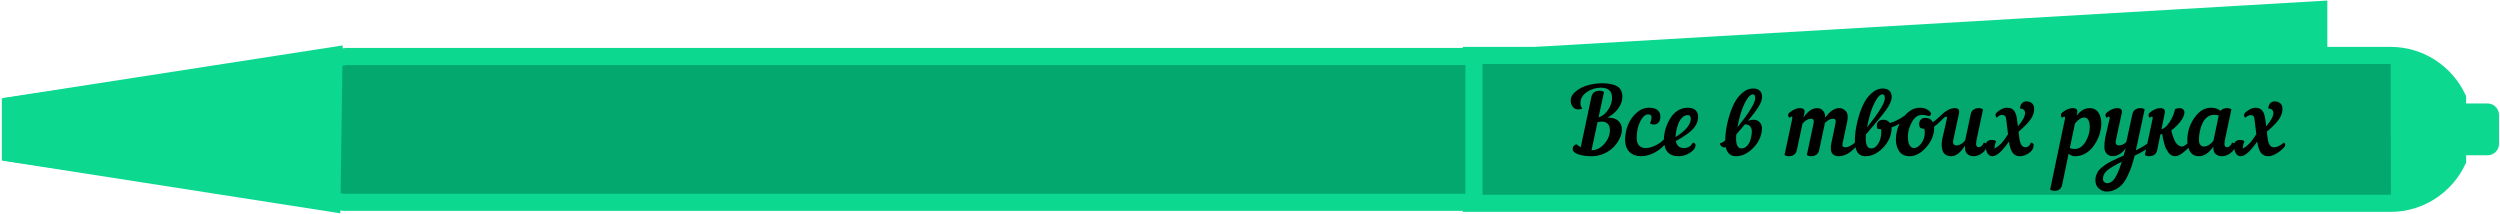
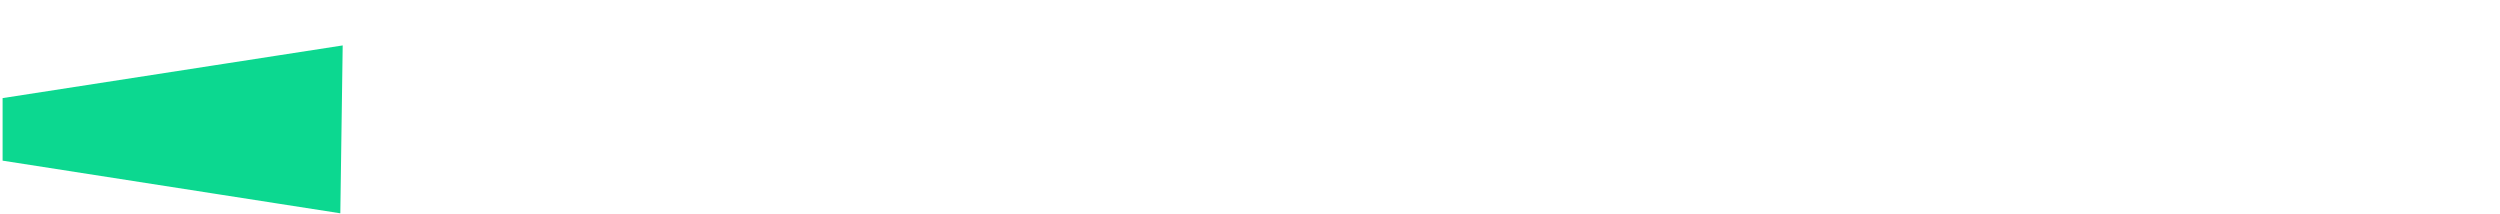
<svg xmlns="http://www.w3.org/2000/svg" width="480" height="41" viewBox="0 0 480 41" fill="none">
-   <path fill-rule="evenodd" clip-rule="evenodd" d="M282.506 10.645H459C464.665 10.645 469.581 14.007 471.853 18.835V30.843C469.58 35.671 464.663 39.036 459 39.036H282.506V10.645Z" fill="#02A86E" stroke="#0CD890" stroke-width="3.29" />
-   <path fill-rule="evenodd" clip-rule="evenodd" d="M458.999 10.645C464.311 10.645 469.484 14.096 471.852 19.028V19.875C471.924 19.868 471.997 19.864 472.071 19.864H477.606C478.82 19.864 479.814 20.858 479.814 22.073V27.608C479.814 28.822 478.82 29.816 477.606 29.816H472.071C471.997 29.816 471.924 29.812 471.852 29.805V30.721C469.511 35.614 464.418 39.036 459.054 39.036L458.999 10.645Z" fill="#0CD890" />
-   <path fill-rule="evenodd" clip-rule="evenodd" d="M294.851 10.645H445.204V1.848L294.851 10.645Z" fill="#0CD890" stroke="#0CD890" stroke-width="3.29" />
-   <path fill-rule="evenodd" clip-rule="evenodd" d="M283 10.848H66.497L2 20.315V29.38L66.081 38.848H283V10.848Z" fill="#02A86E" stroke="#0CD890" stroke-width="3.29" />
-   <path d="M309.514 18.814C309.514 18.13 309.334 17.632 308.974 17.32C308.626 16.996 308.08 16.834 307.336 16.834C306.376 16.834 305.488 17.116 304.672 17.68C303.856 18.232 303.448 18.934 303.448 19.786C303.448 20.206 303.568 20.554 303.808 20.83C303.556 20.95 303.298 21.01 303.034 21.01C302.59 21.01 302.236 20.842 301.972 20.506C301.708 20.17 301.576 19.768 301.576 19.3C301.576 18.664 301.888 18.088 302.512 17.572C303.136 17.044 303.904 16.648 304.816 16.384C305.728 16.12 306.664 15.988 307.624 15.988C308.86 15.988 309.814 16.18 310.486 16.564C311.158 16.948 311.494 17.626 311.494 18.598C311.494 19.318 311.242 20.044 310.738 20.776C310.234 21.496 309.544 22.09 308.668 22.558L308.686 22.576C309.586 22.576 310.264 22.786 310.72 23.206C311.176 23.626 311.404 24.178 311.404 24.862C311.404 25.414 311.26 25.99 310.972 26.59C310.684 27.19 310.294 27.742 309.802 28.246C309.31 28.75 308.692 29.17 307.948 29.506C307.204 29.83 306.418 29.992 305.59 29.992C304.57 29.992 303.706 29.866 302.998 29.614C302.302 29.362 301.954 29.032 301.954 28.624C301.954 28.156 302.194 27.844 302.674 27.688C302.914 27.892 303.19 28.084 303.502 28.264L305.554 18.58C305.722 17.812 306.238 17.428 307.102 17.428C307.45 17.428 307.738 17.506 307.966 17.662L306.922 22.54C307.642 22.324 308.254 21.838 308.758 21.082C309.262 20.326 309.514 19.57 309.514 18.814ZM307.534 23.35C307.282 23.35 307.012 23.386 306.724 23.458L305.572 28.84H305.59C306.502 28.84 307.312 28.438 308.02 27.634C308.74 26.818 309.1 25.924 309.1 24.952C309.1 24.46 308.968 24.07 308.704 23.782C308.44 23.494 308.05 23.35 307.534 23.35ZM320.153 27.094C319.541 27.982 318.767 28.69 317.831 29.218C316.895 29.734 315.977 29.992 315.077 29.992C314.177 29.992 313.439 29.722 312.863 29.182C312.299 28.63 312.017 27.826 312.017 26.77C312.017 25.834 312.203 24.904 312.575 23.98C312.959 23.044 313.511 22.264 314.231 21.64C314.951 21.004 315.743 20.686 316.607 20.686C318.059 20.686 318.785 21.268 318.785 22.432C318.785 22.912 318.665 23.278 318.425 23.53C318.185 23.782 317.885 23.908 317.525 23.908C317.225 23.908 316.985 23.824 316.805 23.656C316.997 23.236 317.093 22.846 317.093 22.486C317.093 22.138 316.871 21.964 316.427 21.964C315.899 21.964 315.401 22.408 314.933 23.296C314.477 24.184 314.249 25.246 314.249 26.482C314.249 27.154 314.405 27.646 314.717 27.958C315.029 28.27 315.449 28.426 315.977 28.426C316.613 28.426 317.291 28.234 318.011 27.85C318.743 27.466 319.307 27.01 319.703 26.482C319.931 26.434 320.087 26.482 320.171 26.626C320.267 26.77 320.261 26.926 320.153 27.094ZM322.296 29.992C320.412 29.992 319.47 28.918 319.47 26.77C319.47 26.158 319.566 25.51 319.758 24.826C319.962 24.142 320.244 23.488 320.604 22.864C320.964 22.228 321.438 21.706 322.026 21.298C322.626 20.89 323.28 20.686 323.988 20.686C324.732 20.686 325.26 20.854 325.572 21.19C325.884 21.526 326.04 21.934 326.04 22.414C326.04 23.23 325.74 23.986 325.14 24.682C324.54 25.366 323.412 26.17 321.756 27.094C321.936 27.982 322.458 28.426 323.322 28.426C324.114 28.426 324.672 28.084 324.996 27.4C325.356 27.4 325.536 27.562 325.536 27.886C325.536 28.39 325.188 28.87 324.492 29.326C323.808 29.77 323.076 29.992 322.296 29.992ZM324.114 22.09C323.694 22.09 323.322 22.246 322.998 22.558C322.674 22.87 322.422 23.266 322.242 23.746C322.074 24.226 321.942 24.682 321.846 25.114C321.762 25.546 321.714 25.948 321.702 26.32C323.658 25.084 324.636 23.908 324.636 22.792C324.636 22.588 324.588 22.42 324.492 22.288C324.396 22.156 324.27 22.09 324.114 22.09ZM338.308 18.742C338.284 19.246 338.056 19.84 337.624 20.524C337.204 21.208 336.538 22.096 335.626 23.188C335.998 23.056 336.358 22.99 336.706 22.99C337.198 22.99 337.594 23.164 337.894 23.512C338.206 23.86 338.338 24.316 338.29 24.88C338.182 26.224 337.612 27.412 336.58 28.444C335.548 29.476 334.456 29.992 333.304 29.992C332.26 29.992 331.612 29.422 331.36 28.282C331.096 28.342 330.85 28.3 330.622 28.156C330.394 28.012 330.256 27.802 330.208 27.526C330.556 27.454 330.898 27.268 331.234 26.968C331.234 26.92 331.24 26.848 331.252 26.752C331.252 26.656 331.252 26.584 331.252 26.536C331.3 25.528 331.45 24.49 331.702 23.422C331.954 22.354 332.29 21.334 332.71 20.362C333.142 19.378 333.7 18.574 334.384 17.95C335.068 17.314 335.812 16.996 336.616 16.996C337.18 16.996 337.612 17.146 337.912 17.446C338.212 17.746 338.344 18.178 338.308 18.742ZM336.22 24.574C336.04 24.13 335.65 23.89 335.05 23.854C334.546 24.442 333.988 25.09 333.376 25.798C333.352 26.014 333.34 26.164 333.34 26.248C333.268 27.748 333.616 28.498 334.384 28.498C334.768 28.498 335.11 28.342 335.41 28.03C335.71 27.718 335.926 27.352 336.058 26.932C336.19 26.5 336.28 26.068 336.328 25.636C336.376 25.192 336.34 24.838 336.22 24.574ZM336.562 18.112C336.166 18.112 335.758 18.466 335.338 19.174C334.918 19.87 334.564 20.68 334.276 21.604C333.988 22.528 333.754 23.482 333.574 24.466C335.806 21.682 336.946 19.84 336.994 18.94C337.018 18.388 336.874 18.112 336.562 18.112ZM346.443 21.748L346.263 22.558C347.091 21.358 347.979 20.758 348.927 20.758C349.347 20.758 349.707 20.92 350.007 21.244C350.319 21.568 350.463 22.024 350.439 22.612C351.303 21.376 352.203 20.758 353.139 20.758C353.667 20.758 354.099 20.968 354.435 21.388C354.783 21.796 354.855 22.468 354.651 23.404L353.769 27.544C353.673 28.036 353.835 28.282 354.255 28.282C354.567 28.282 354.897 28.192 355.245 28.012C355.605 27.832 355.905 27.622 356.145 27.382C356.349 27.478 356.451 27.622 356.451 27.814C356.451 27.946 356.397 28.078 356.289 28.21C355.233 29.398 354.147 29.992 353.031 29.992C351.735 29.992 351.267 29.14 351.627 27.436L352.383 23.854C352.563 23.146 352.419 22.792 351.951 22.792C351.423 22.792 350.901 23.068 350.385 23.62L349.269 28.858C349.185 29.242 348.999 29.53 348.711 29.722C348.435 29.902 348.117 29.992 347.757 29.992C347.421 29.992 347.139 29.914 346.911 29.758L348.171 23.854C348.255 23.566 348.273 23.32 348.225 23.116C348.177 22.9 348.015 22.792 347.739 22.792C347.163 22.792 346.611 23.104 346.083 23.728L344.985 28.858C344.901 29.242 344.715 29.53 344.427 29.722C344.151 29.902 343.833 29.992 343.473 29.992C343.149 29.992 342.867 29.914 342.627 29.758L344.103 22.846C344.175 22.546 344.115 22.396 343.923 22.396C343.851 22.396 343.731 22.468 343.563 22.612C343.431 22.528 343.353 22.384 343.329 22.18C343.317 21.964 343.395 21.778 343.563 21.622C344.283 21.046 344.955 20.758 345.579 20.758C346.311 20.758 346.599 21.088 346.443 21.748ZM365.593 23.116C364.765 23.764 363.961 24.208 363.181 24.448V24.88C363.073 26.224 362.503 27.412 361.471 28.444C360.439 29.476 359.347 29.992 358.195 29.992C356.695 29.992 356.011 28.84 356.143 26.536C356.191 25.528 356.341 24.49 356.593 23.422C356.845 22.354 357.181 21.334 357.601 20.362C358.033 19.378 358.591 18.574 359.275 17.95C359.959 17.314 360.703 16.996 361.507 16.996C362.059 16.996 362.485 17.146 362.785 17.446C363.085 17.746 363.223 18.178 363.199 18.742C363.163 19.402 362.785 20.224 362.065 21.208C361.345 22.18 360.079 23.71 358.267 25.798C358.243 26.014 358.231 26.164 358.231 26.248C358.159 27.748 358.507 28.498 359.275 28.498C359.743 28.498 360.139 28.27 360.463 27.814C360.799 27.346 361.015 26.836 361.111 26.284C361.219 25.72 361.237 25.222 361.165 24.79C360.853 24.814 360.619 24.784 360.463 24.7C360.295 24.232 360.313 23.83 360.517 23.494C360.733 23.158 361.093 22.99 361.597 22.99C362.149 22.99 362.575 23.2 362.875 23.62C363.751 23.368 364.687 22.9 365.683 22.216C365.791 22.288 365.839 22.432 365.827 22.648C365.815 22.852 365.737 23.008 365.593 23.116ZM361.453 18.112C361.057 18.112 360.649 18.466 360.229 19.174C359.809 19.87 359.455 20.68 359.167 21.604C358.879 22.528 358.645 23.482 358.465 24.466C360.697 21.682 361.837 19.84 361.885 18.94C361.909 18.388 361.765 18.112 361.453 18.112ZM373.247 21.622C373.403 21.778 373.475 21.952 373.463 22.144C373.451 22.336 373.379 22.492 373.247 22.612C373.211 22.648 372.953 22.9 372.473 23.368C372.005 23.824 371.627 24.142 371.339 24.322C371.351 24.37 371.357 24.436 371.357 24.52C371.357 25.876 370.847 27.13 369.827 28.282C368.819 29.422 367.763 29.992 366.659 29.992C365.783 29.992 365.123 29.692 364.679 29.092C364.235 28.48 364.013 27.718 364.013 26.806C364.013 25.882 364.199 24.958 364.571 24.034C364.955 23.098 365.507 22.306 366.227 21.658C366.959 21.01 367.757 20.686 368.621 20.686C369.593 20.686 370.313 21.04 370.781 21.748C370.769 21.952 370.697 22.102 370.565 22.198C370.445 22.294 370.313 22.312 370.169 22.252C369.809 22.12 369.425 22.054 369.017 22.054C368.249 22.054 367.607 22.51 367.091 23.422C366.575 24.322 366.317 25.258 366.317 26.23C366.317 26.974 366.425 27.526 366.641 27.886C366.857 28.246 367.139 28.426 367.487 28.426C367.967 28.426 368.429 28.132 368.873 27.544C369.329 26.944 369.557 26.254 369.557 25.474C369.557 25.258 369.527 25.012 369.467 24.736C369.107 24.712 368.831 24.64 368.639 24.52C368.435 24.028 368.429 23.59 368.621 23.206C368.825 22.822 369.179 22.63 369.683 22.63C370.331 22.63 370.805 22.906 371.105 23.458C371.381 23.29 371.765 22.978 372.257 22.522C372.749 22.054 373.079 21.754 373.247 21.622ZM372.946 26.536L373.792 22.846C373.864 22.546 373.804 22.396 373.612 22.396C373.54 22.396 373.42 22.468 373.252 22.612C373.12 22.528 373.042 22.384 373.018 22.18C373.006 21.964 373.084 21.778 373.252 21.622C373.972 21.046 374.644 20.758 375.268 20.758C375.988 20.758 376.276 21.088 376.132 21.748L375.034 26.86C374.878 27.568 375.082 27.922 375.646 27.922C376.222 27.922 376.774 27.61 377.302 26.986L378.382 21.892C378.466 21.508 378.646 21.226 378.922 21.046C379.21 20.854 379.534 20.758 379.894 20.758C380.218 20.758 380.5 20.836 380.74 20.992L379.48 26.95C379.396 27.406 379.39 27.742 379.462 27.958C379.546 28.162 379.684 28.264 379.876 28.264C380.308 28.264 380.644 27.976 380.884 27.4C381.244 27.4 381.424 27.562 381.424 27.886C381.424 28.474 381.148 28.972 380.596 29.38C380.056 29.788 379.504 29.992 378.94 29.992C378.424 29.992 378.004 29.836 377.68 29.524C377.368 29.212 377.23 28.69 377.266 27.958C376.426 29.314 375.55 29.992 374.638 29.992C374.17 29.992 373.786 29.878 373.486 29.65C373.198 29.422 373.012 29.128 372.928 28.768C372.832 28.396 372.79 28.03 372.802 27.67C372.814 27.298 372.862 26.92 372.946 26.536ZM388.909 28.282C389.101 28.282 389.293 28.21 389.485 28.066C389.689 27.922 389.833 27.7 389.917 27.4C390.277 27.4 390.457 27.562 390.457 27.886C390.457 28.474 390.163 28.972 389.575 29.38C388.987 29.788 388.405 29.992 387.829 29.992C387.253 29.992 386.797 29.788 386.461 29.38C386.125 28.972 385.873 28.24 385.705 27.184C384.409 29.056 383.353 29.992 382.537 29.992C382.153 29.992 381.847 29.818 381.619 29.47C381.379 29.11 381.259 28.612 381.259 27.976C381.259 27.232 381.679 26.86 382.519 26.86C382.771 26.86 383.017 26.944 383.257 27.112C383.053 27.568 382.951 28.042 382.951 28.534C383.383 28.294 383.791 27.982 384.175 27.598C384.571 27.202 385.027 26.59 385.543 25.762L385.165 22.72C385.129 22.36 384.925 22.144 384.553 22.072C384.181 21.988 383.797 22.162 383.401 22.594C383.221 22.426 383.131 22.24 383.131 22.036C383.131 21.808 383.383 21.526 383.887 21.19C384.391 20.854 384.871 20.686 385.327 20.686C385.939 20.686 386.389 20.866 386.677 21.226C386.977 21.586 387.175 22.168 387.271 22.972L387.433 24.25C388.357 23.182 388.819 22.33 388.819 21.694C388.819 21.466 388.741 21.268 388.585 21.1C388.429 20.92 388.183 20.836 387.847 20.848C387.859 20.404 387.979 20.062 388.207 19.822C388.447 19.582 388.729 19.462 389.053 19.462C389.533 19.462 389.923 19.612 390.223 19.912C390.535 20.212 390.631 20.728 390.511 21.46C390.403 22.048 390.121 22.63 389.665 23.206C389.209 23.782 388.507 24.478 387.559 25.294L387.721 26.572C387.865 27.712 388.261 28.282 388.909 28.282ZM393.624 36.4L396.468 22.846C396.54 22.546 396.48 22.396 396.288 22.396C396.216 22.396 396.096 22.468 395.928 22.612C395.796 22.528 395.718 22.384 395.694 22.18C395.682 21.964 395.76 21.778 395.928 21.622C396.648 21.046 397.32 20.758 397.944 20.758C398.676 20.758 398.964 21.088 398.808 21.748L398.718 22.18C399.486 21.232 400.302 20.758 401.166 20.758C401.922 20.758 402.492 21.034 402.876 21.586C403.26 22.138 403.452 22.852 403.452 23.728C403.452 24.268 403.374 24.832 403.218 25.42C403.074 25.996 402.852 26.56 402.552 27.112C402.264 27.652 401.922 28.138 401.526 28.57C401.13 29.002 400.656 29.35 400.104 29.614C399.564 29.866 399 29.992 398.412 29.992C397.956 29.992 397.542 29.836 397.17 29.524L395.928 35.5C395.76 36.256 395.274 36.634 394.47 36.634C394.146 36.634 393.864 36.556 393.624 36.4ZM400.176 22.558C399.612 22.558 399.018 22.942 398.394 23.71L397.404 28.408C397.644 28.54 397.944 28.606 398.304 28.606C399.156 28.606 399.858 28.15 400.41 27.238C400.962 26.326 401.238 25.372 401.238 24.376C401.238 23.776 401.142 23.326 400.95 23.026C400.758 22.714 400.5 22.558 400.176 22.558ZM404.182 26.536L405.028 22.846C405.1 22.546 405.04 22.396 404.848 22.396C404.776 22.396 404.656 22.468 404.488 22.612C404.356 22.528 404.278 22.384 404.254 22.18C404.242 21.964 404.32 21.778 404.488 21.622C405.208 21.046 405.88 20.758 406.504 20.758C407.236 20.758 407.524 21.088 407.368 21.748L406.252 26.932C406.108 27.592 406.312 27.922 406.864 27.922C407.332 27.922 407.794 27.706 408.25 27.274L409.42 21.892C409.504 21.508 409.684 21.226 409.96 21.046C410.248 20.854 410.572 20.758 410.932 20.758C411.268 20.758 411.55 20.836 411.778 20.992L410.248 28.12C410.176 28.456 410.122 28.702 410.086 28.858C411.25 28.282 412.108 27.76 412.66 27.292C412.804 27.412 412.876 27.556 412.876 27.724C412.888 27.892 412.822 28.048 412.678 28.192C412.078 28.72 411.136 29.284 409.852 29.884C409.66 30.64 409.468 31.312 409.276 31.9C409.084 32.488 408.832 33.1 408.52 33.736C408.22 34.384 407.884 34.918 407.512 35.338C407.152 35.758 406.708 36.1 406.18 36.364C405.664 36.64 405.1 36.778 404.488 36.778C403.924 36.778 403.42 36.58 402.976 36.184C402.532 35.8 402.31 35.26 402.31 34.564C402.31 34.24 402.364 33.934 402.472 33.646C402.58 33.358 402.706 33.1 402.85 32.872C402.994 32.644 403.222 32.404 403.534 32.152C403.846 31.912 404.11 31.714 404.326 31.558C404.554 31.402 404.902 31.204 405.37 30.964C405.85 30.736 406.222 30.556 406.486 30.424C406.75 30.304 407.17 30.118 407.746 29.866C407.782 29.734 407.842 29.518 407.926 29.218C408.01 28.906 408.076 28.666 408.124 28.498C407.344 29.482 406.54 29.974 405.712 29.974C405.148 29.974 404.722 29.8 404.434 29.452C404.158 29.104 404.026 28.678 404.038 28.174C404.038 27.658 404.086 27.112 404.182 26.536ZM404.506 35.176C405.106 35.176 405.616 34.864 406.036 34.24C406.456 33.616 406.906 32.554 407.386 31.054C406.138 31.654 405.22 32.194 404.632 32.674C404.056 33.154 403.768 33.706 403.768 34.33C403.768 34.606 403.852 34.816 404.02 34.96C404.188 35.104 404.35 35.176 404.506 35.176ZM415.63 21.748L415 24.826L415.108 24.79C415.564 24.646 416.044 24.202 416.548 23.458C417.052 22.714 417.406 21.88 417.61 20.956C417.874 20.824 418.162 20.758 418.474 20.758C418.762 20.758 418.99 20.842 419.158 21.01C419.326 21.166 419.41 21.364 419.41 21.604C419.41 22.108 419.14 22.702 418.6 23.386C418.072 24.058 417.502 24.604 416.89 25.024C416.974 25.336 417.034 25.582 417.07 25.762C417.118 25.93 417.208 26.188 417.34 26.536C417.472 26.884 417.604 27.16 417.736 27.364C417.868 27.556 418.042 27.736 418.258 27.904C418.474 28.06 418.702 28.138 418.942 28.138C419.206 28.138 419.614 27.886 420.166 27.382C420.37 27.478 420.472 27.622 420.472 27.814C420.472 27.946 420.418 28.078 420.31 28.21C419.95 28.642 419.506 29.05 418.978 29.434C418.45 29.806 418.012 29.992 417.664 29.992C417.388 29.992 417.136 29.932 416.908 29.812C416.68 29.692 416.476 29.5 416.296 29.236C416.128 28.972 415.984 28.732 415.864 28.516C415.756 28.3 415.648 27.988 415.54 27.58C415.432 27.172 415.36 26.884 415.324 26.716C415.288 26.548 415.234 26.272 415.162 25.888C415.15 25.804 415.138 25.744 415.126 25.708L414.802 25.798L414.172 28.858C414.088 29.242 413.902 29.53 413.614 29.722C413.338 29.902 413.02 29.992 412.66 29.992C412.336 29.992 412.054 29.914 411.814 29.758L413.29 22.846C413.362 22.546 413.302 22.396 413.11 22.396C413.038 22.396 412.918 22.468 412.75 22.612C412.618 22.528 412.54 22.384 412.516 22.18C412.504 21.964 412.582 21.778 412.75 21.622C413.47 21.046 414.142 20.758 414.766 20.758C415.474 20.758 415.762 21.088 415.63 21.748ZM428.424 20.992L427.164 26.95C427.08 27.406 427.074 27.742 427.146 27.958C427.23 28.162 427.368 28.264 427.56 28.264C427.992 28.264 428.328 27.976 428.568 27.4C428.928 27.4 429.108 27.562 429.108 27.886C429.108 28.474 428.832 28.972 428.28 29.38C427.74 29.788 427.188 29.992 426.624 29.992C426.132 29.992 425.724 29.854 425.4 29.578C425.088 29.29 424.938 28.822 424.95 28.174C424.086 29.386 423.174 29.992 422.214 29.992C421.77 29.992 421.392 29.896 421.08 29.704C420.768 29.5 420.534 29.236 420.378 28.912C420.234 28.576 420.132 28.252 420.072 27.94C420 27.628 419.964 27.304 419.964 26.968C419.964 25.36 420.414 23.914 421.314 22.63C422.214 21.334 423.276 20.686 424.5 20.686C425.292 20.686 425.91 20.884 426.354 21.28C426.654 20.932 427.062 20.758 427.578 20.758C427.914 20.758 428.196 20.836 428.424 20.992ZM422.466 27.814C422.646 28.03 422.88 28.138 423.168 28.138C423.456 28.138 423.768 28.036 424.104 27.832C424.452 27.616 424.746 27.34 424.986 27.004L425.994 22.18C425.718 22.084 425.436 22.036 425.148 22.036C424.632 22.036 424.17 22.192 423.762 22.504C423.366 22.816 423.06 23.218 422.844 23.71C422.628 24.202 422.466 24.718 422.358 25.258C422.25 25.786 422.196 26.314 422.196 26.842C422.196 27.274 422.286 27.598 422.466 27.814ZM435.5 29.992C434.924 29.992 434.468 29.788 434.132 29.38C433.796 28.972 433.544 28.24 433.376 27.184C432.08 29.056 431.024 29.992 430.208 29.992C429.824 29.992 429.518 29.818 429.29 29.47C429.05 29.11 428.93 28.612 428.93 27.976C428.93 27.232 429.35 26.86 430.19 26.86C430.442 26.86 430.688 26.944 430.928 27.112C430.724 27.568 430.622 28.042 430.622 28.534C431.054 28.294 431.462 27.982 431.846 27.598C432.242 27.202 432.698 26.59 433.214 25.762L432.836 22.72C432.812 22.492 432.722 22.324 432.566 22.216C432.41 22.096 432.194 22.066 431.918 22.126C431.654 22.186 431.372 22.348 431.072 22.612C430.94 22.48 430.868 22.324 430.856 22.144C430.844 21.964 430.916 21.79 431.072 21.622C431.792 20.998 432.434 20.686 432.998 20.686C433.61 20.686 434.06 20.866 434.348 21.226C434.648 21.586 434.846 22.168 434.942 22.972L435.104 24.25C436.028 23.182 436.49 22.33 436.49 21.694C436.49 21.466 436.412 21.268 436.256 21.1C436.1 20.92 435.854 20.836 435.518 20.848C435.53 20.404 435.65 20.062 435.878 19.822C436.118 19.582 436.4 19.462 436.724 19.462C437.204 19.462 437.594 19.612 437.894 19.912C438.206 20.212 438.302 20.728 438.182 21.46C438.074 22.048 437.792 22.63 437.336 23.206C436.88 23.782 436.178 24.478 435.23 25.294L435.392 26.572C435.536 27.712 435.932 28.282 436.58 28.282C436.892 28.282 437.222 28.192 437.57 28.012C437.93 27.832 438.23 27.622 438.47 27.382C438.674 27.478 438.776 27.622 438.776 27.814C438.776 27.946 438.722 28.078 438.614 28.21C438.17 28.714 437.654 29.14 437.066 29.488C436.49 29.824 435.968 29.992 435.5 29.992Z" fill="black" />
  <path fill-rule="evenodd" clip-rule="evenodd" d="M64.124 10.645L2.144 20.245V29.436L63.724 39.036L64.124 10.645Z" fill="#0CD890" stroke="#0CD890" stroke-width="3.29" />
</svg>